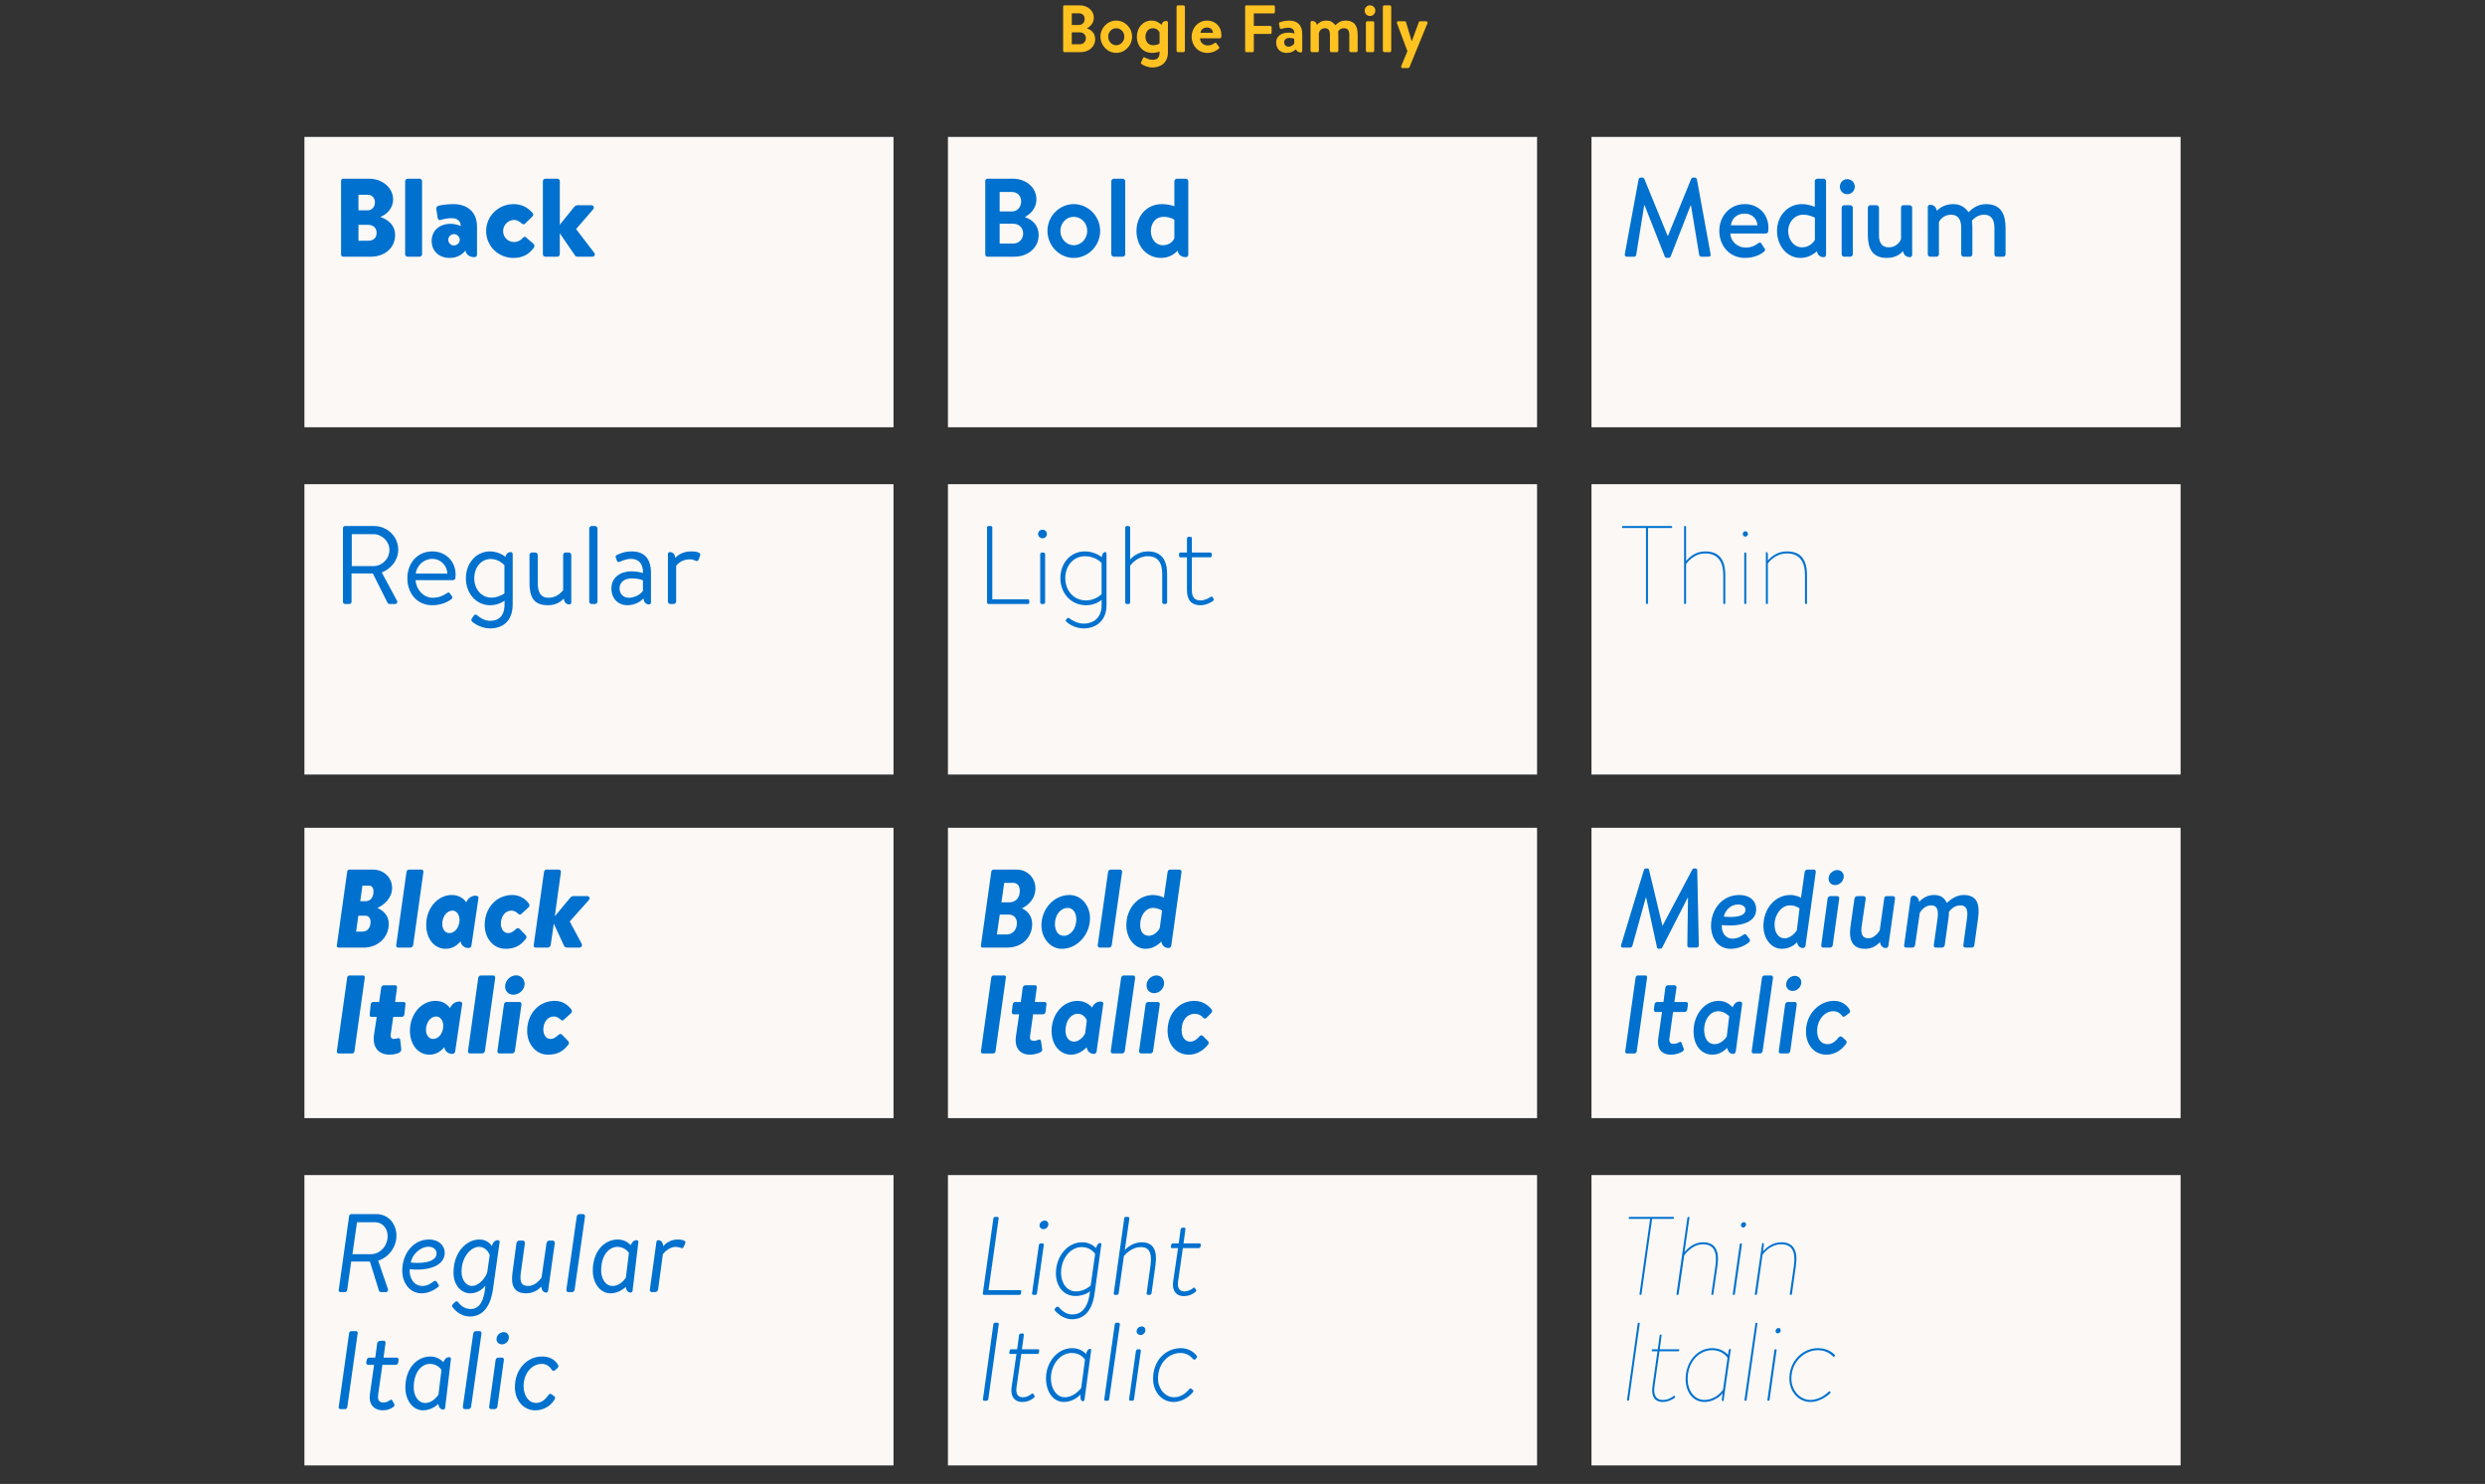
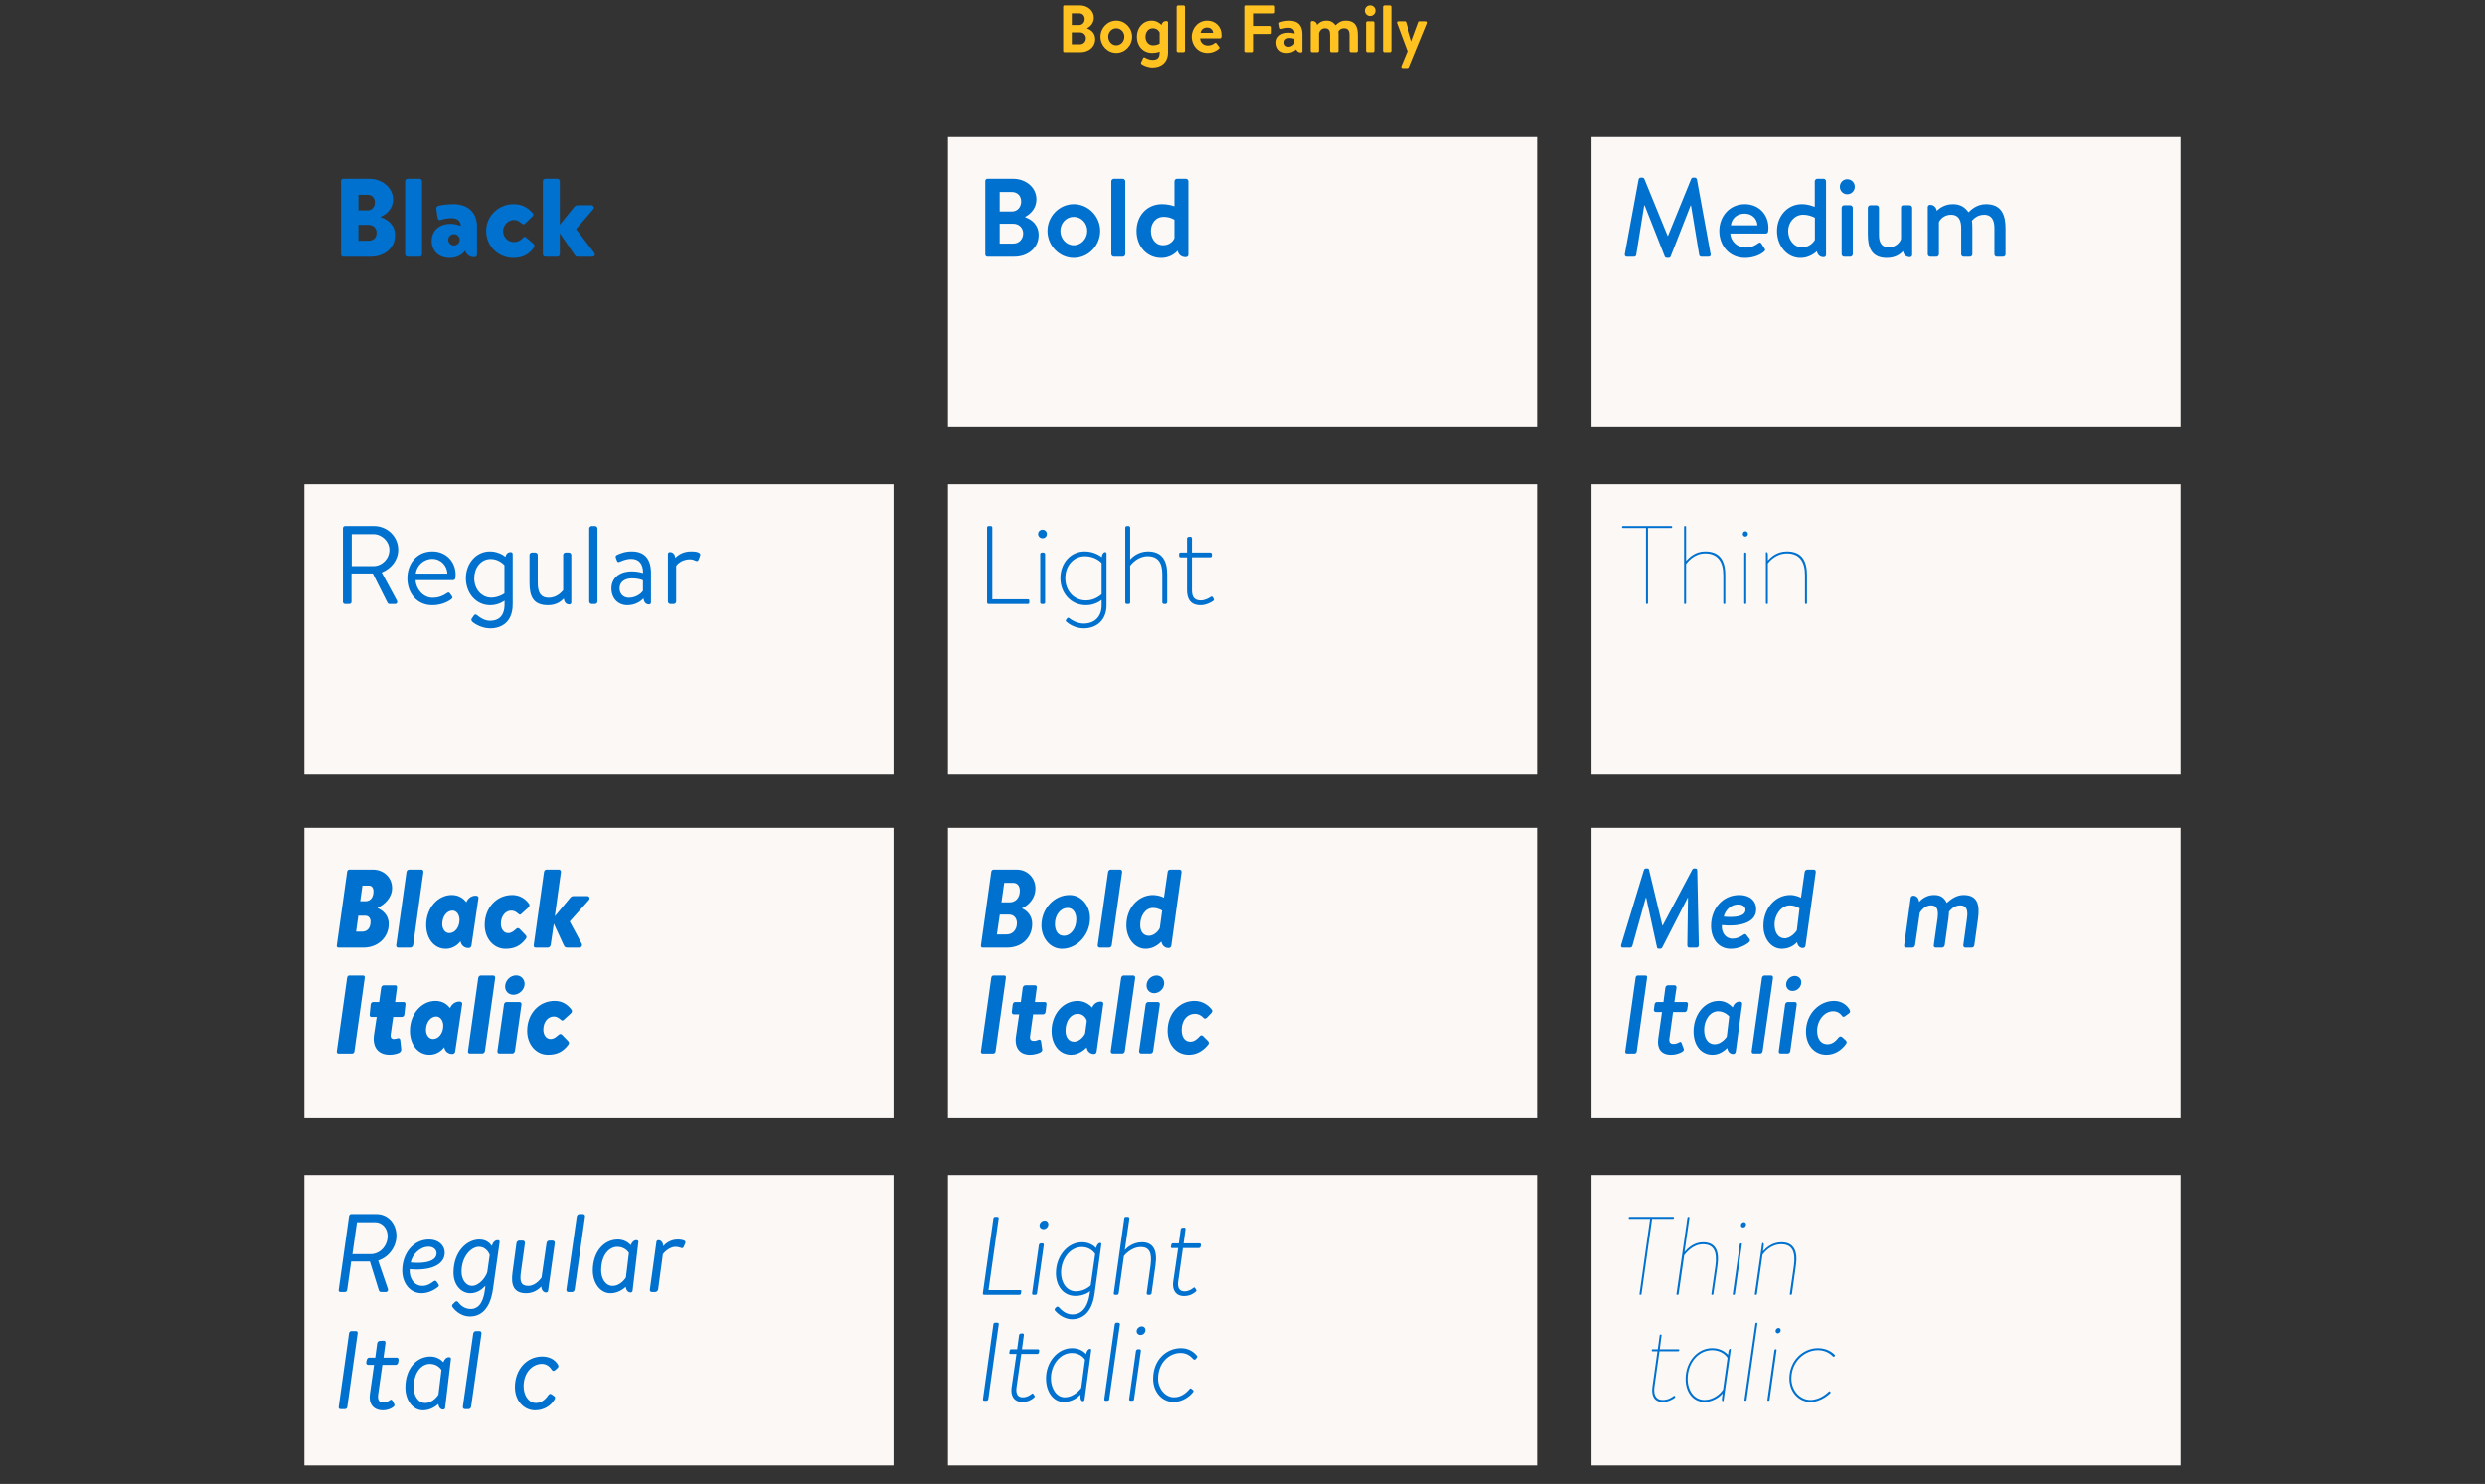
<svg xmlns="http://www.w3.org/2000/svg" id="Ebene_1" x="0px" y="0px" width="892px" height="532.667px" viewBox="0 -40.333 892 532.667" xml:space="preserve">
  <rect x="0" y="-40.333" width="892" height="532.667" fill="#333333" stroke="none" />
  <g>
    <g>
      <g>
-         <rect x="109.269" y="8.814" fill="#FBF8F6" width="211.463" height="104.221" />
-       </g>
+         </g>
      <g>
        <path fill="#0071CE" d="M136.545,37.576c2.439,0.8,5.279,2.64,5.279,6.52c0,4.719-3.959,7.719-8.718,7.719h-9.918     c-0.44,0-0.76-0.36-0.76-0.76V24.578c0-0.399,0.319-0.76,0.76-0.76h9.317c4.72,0,8.6,3.239,8.6,7.438     c0,3.2-2.28,5.359-4.56,6.279L136.545,37.576L136.545,37.576z M131.987,35.177c1.52,0,2.6-1.28,2.6-2.88     c0-1.599-1.08-2.72-2.6-2.72h-3.319v5.6H131.987z M132.067,46.095c2,0,3.12-1,3.12-2.88c0-1.6-1.08-2.839-3.04-2.839h-3.479v5.72     L132.067,46.095L132.067,46.095z" />
        <path fill="#0071CE" d="M145.429,24.699c0-0.44,0.399-0.88,0.88-0.88h4.318c0.48,0,0.88,0.439,0.88,0.88v26.235     c0,0.479-0.399,0.88-0.88,0.88h-4.318c-0.48,0-0.88-0.4-0.88-0.88V24.699z" />
        <path fill="#0071CE" d="M161.746,40.016c2.08,0,3.641,0.8,3.641,0.8c0-1.8-1.2-2.84-3.359-2.84c-1.28,0-2.64,0.279-3.839,0.64     c-0.72,0.24-1.04-0.28-1.12-0.96l-0.44-2.839c-0.12-0.8,0.32-1.16,0.721-1.28c0.439-0.16,2.879-0.6,5.358-0.6     c5.119,0,8.52,2.88,8.52,8.039v10.119c0,0.479-0.32,0.88-1,0.88c-1.799,0-2.839-1-3.199-2.36c-1.04,1.36-2.799,2.64-5.679,2.64     c-3.64,0-6.399-2.398-6.399-6.078C154.948,42.616,157.547,40.016,161.746,40.016z M162.947,47.774c1.12,0,2.08-0.919,2.08-2.04     c0-1.08-0.96-2.04-2.08-2.04s-2.04,0.96-2.04,2.04C160.906,46.855,161.826,47.774,162.947,47.774z" />
        <path fill="#0071CE" d="M184.307,32.937c2.919,0,5.158,1.16,6.919,3.24c0.359,0.439,0.2,0.959-0.24,1.319l-2.6,2.521     c-0.2,0.199-0.681,0.239-1.04-0.08c-0.761-0.681-1.681-1.32-2.84-1.32c-2.119,0-3.919,1.88-3.919,3.959     c0,2.239,1.721,3.959,3.84,3.959c1.72,0,2.52-0.72,3.318-1.52c0.32-0.4,0.8-0.48,1.04-0.16l2.601,2.24     c0.399,0.399,0.64,0.84,0.319,1.319c-1.72,2.561-4.119,3.839-7.438,3.839c-5.279,0-9.759-4.118-9.759-9.678     C174.507,37.136,179.028,32.937,184.307,32.937z" />
        <path fill="#0071CE" d="M194.867,24.699c0-0.44,0.4-0.88,0.88-0.88h4.319c0.479,0,0.88,0.439,0.88,0.88v15.637l5.199-6.438     c0.28-0.28,0.64-0.561,1.16-0.561h4.919c0.8,0,1.239,0.841,0.72,1.44l-6.159,7.119l6.52,8.519c0.479,0.601,0.12,1.4-0.681,1.4     h-5.519c-0.16,0-0.48-0.16-0.64-0.36l-5.52-8.039v7.52c0,0.479-0.4,0.88-0.88,0.88h-4.319c-0.479,0-0.88-0.4-0.88-0.88V24.699     L194.867,24.699z" />
      </g>
    </g>
    <g>
      <g>
        <rect x="109.269" y="133.48" fill="#FBF8F6" width="211.463" height="104.221" />
      </g>
      <g>
        <path fill="#0071CE" d="M123.108,149.245c0-0.399,0.32-0.76,0.76-0.76h10.358c4.799,0,8.718,3.759,8.718,8.519     c0,3.68-2.439,6.76-5.919,8.159l5.479,10.158c0.28,0.52,0,1.16-0.68,1.16h-1.919c-0.48,0-0.68-0.2-0.88-0.601l-5.199-10.357     h-7.639v10.198c0,0.399-0.36,0.76-0.76,0.76h-1.561c-0.439,0-0.76-0.36-0.76-0.76L123.108,149.245L123.108,149.245z      M134.026,162.883c3.08,0,5.759-2.56,5.759-5.839c0-3.04-2.68-5.639-5.759-5.639h-7.758v11.478H134.026z" />
        <path fill="#0071CE" d="M155.187,157.604c4.839,0,8.358,3.56,8.358,8.398c0,0.32-0.04,0.801-0.08,1.12     c-0.039,0.48-0.439,0.8-0.84,0.8h-13.438c0.08,3.08,2.68,6.319,6.039,6.319c2.439,0,3.959-0.84,5-1.52     c0.64-0.44,0.919-0.601,1.398,0.119l0.48,0.681c0.359,0.56,0.52,0.76-0.16,1.279c-1.12,0.881-3.56,2.12-6.759,2.12     c-5.6,0-8.958-4.398-8.958-9.678C146.228,162.043,149.587,157.604,155.187,157.604z M160.585,165.562     c-0.08-2.721-2.239-5.279-5.398-5.279c-3.119,0-5.6,2.399-5.959,5.279H160.585z" />
        <path fill="#0071CE" d="M184.026,176.601c0,6.318-3.879,8.638-8.079,8.638c-2.919,0-5.479-1.52-6.439-2.399     c-0.319-0.279-0.399-0.8-0.199-1.079l0.8-1.16c0.28-0.44,0.76-0.44,1.2-0.04c1,0.84,2.6,1.96,4.639,1.96     c2.919,0,5.159-1.601,5.159-5.919v-1.32c0,0-2.08,1.64-5.119,1.64c-5.079,0-8.759-4.278-8.759-9.678     c0-5.279,3.6-9.639,8.639-9.639c2.4,0,4.439,1.04,5.56,1.92c0.239-1,0.84-1.68,1.88-1.68c0.439,0,0.72,0.279,0.72,0.72V176.601z      M176.387,174.201c2.56,0,4.679-1.52,4.679-1.52v-10.118c0,0-1.88-2.24-4.879-2.24c-3.68,0-5.959,3.279-5.959,6.879     C170.228,171.201,172.867,174.201,176.387,174.201z" />
        <path fill="#0071CE" d="M190.068,158.883c0-0.439,0.36-0.88,0.88-0.88h1.2c0.479,0,0.88,0.44,0.88,0.88v9.999     c0,3.68,1.2,5.359,3.879,5.359c2.76,0,4.399-1.72,5.239-2.679v-12.679c0-0.439,0.359-0.88,0.84-0.88h1.24     c0.439,0,0.84,0.44,0.84,0.88v17.037c0,0.44-0.28,0.721-0.72,0.721c-1.2,0-1.841-0.88-1.96-2.12     c-1.08,1.12-2.76,2.398-5.72,2.398c-5.318,0-6.599-3.199-6.599-8.079V158.883z" />
        <path fill="#0071CE" d="M211.507,149.365c0-0.44,0.4-0.88,0.881-0.88h1.199c0.44,0,0.881,0.439,0.881,0.88V175.6     c0,0.479-0.44,0.88-0.881,0.88h-1.199c-0.48,0-0.881-0.4-0.881-0.88V149.365z" />
        <path fill="#0071CE" d="M226.866,164.762c1.959,0,3.959,0.6,3.959,0.6c0.04-3.399-1.6-5.079-4.239-5.079     c-2.04,0-3.438,0.8-4.278,1.08c-0.479,0.2-0.721-0.04-0.88-0.479l-0.4-1.079c-0.16-0.561,0.12-0.801,0.56-1     c0.92-0.4,2.601-1.2,5.159-1.2c4.719,0,6.919,2.8,6.919,7.759v10.558c0,0.44-0.279,0.721-0.72,0.721     c-1.2,0-1.839-0.92-1.959-2.16c-0.96,1-2.919,2.438-5.799,2.438c-3.24,0-5.719-2.319-5.719-6.039     C219.468,167.362,222.108,164.762,226.866,164.762z M225.706,174.241c2.28,0,4.279-1.28,5.08-2.479v-3.76     c-0.6-0.319-2.08-0.72-3.919-0.72c-2.56,0-4.479,1.24-4.479,3.599C222.388,172.761,223.666,174.241,225.706,174.241z" />
        <path fill="#0071CE" d="M239.747,158.563c0-0.44,0.28-0.721,0.721-0.721c1.159,0,1.8,0.881,1.919,2.08     c1-1.04,2.8-2.319,5.679-2.319c1.399,0,3.68,0.2,3.24,1.479l-0.521,1.439c-0.2,0.6-0.64,0.64-1.08,0.439     c-0.439-0.199-1.12-0.52-2-0.52c-3.56,0-4.999,2.358-4.999,2.358v12.799c0,0.479-0.439,0.88-0.88,0.88h-1.2     c-0.479,0-0.88-0.4-0.88-0.88L239.747,158.563L239.747,158.563z" />
      </g>
    </g>
    <g>
      <g>
        <rect x="340.269" y="8.814" fill="#FBF8F6" width="211.463" height="104.221" />
      </g>
      <g>
        <path fill="#0071CE" d="M368.026,37.656c2.32,0.8,4.799,2.68,4.799,6.439c0,4.479-3.839,7.719-8.718,7.719h-9.679     c-0.44,0-0.761-0.36-0.761-0.76V24.578c0-0.399,0.32-0.76,0.761-0.76h9.158c4.76,0,8.438,3.199,8.438,7.397     c0,3-1.919,5.199-4,6.239L368.026,37.656L368.026,37.656z M363.187,35.577c2.04,0,3.358-1.6,3.358-3.6s-1.319-3.399-3.358-3.399     h-4.359v6.999H363.187L363.187,35.577z M363.746,47.095c2,0,3.521-1.561,3.521-3.64c0-2-1.521-3.479-3.521-3.479h-4.919v7.119     L363.746,47.095L363.746,47.095z" />
        <path fill="#0071CE" d="M385.427,32.937c5.238,0,9.479,4.398,9.479,9.599c0,5.279-4.239,9.718-9.479,9.718     c-5.199,0-9.438-4.438-9.438-9.718C375.989,37.336,380.228,32.937,385.427,32.937z M385.427,47.695     c2.68,0,4.839-2.32,4.839-5.159c0-2.8-2.16-5.039-4.839-5.039c-2.68,0-4.8,2.239-4.8,5.039     C380.627,45.375,382.747,47.695,385.427,47.695z" />
        <path fill="#0071CE" d="M398.908,24.699c0-0.44,0.44-0.88,0.88-0.88h3.239c0.44,0,0.88,0.439,0.88,0.88v26.235     c0,0.479-0.439,0.88-0.88,0.88h-3.239c-0.439,0-0.88-0.4-0.88-0.88V24.699z" />
        <path fill="#0071CE" d="M417.107,32.937c1.84,0,3.6,0.439,4.438,0.76v-8.998c0-0.44,0.44-0.88,0.881-0.88h3.238     c0.48,0,0.88,0.439,0.88,0.88v26.437c0,0.439-0.319,0.84-0.96,0.84c-1.68,0-2.64-1-2.879-2.32c-1.08,1.16-3,2.6-5.919,2.6     c-5.039,0-8.838-4.079-8.838-9.678C407.948,37.176,411.587,32.937,417.107,32.937z M421.545,38.536c0,0-1.52-1.04-3.839-1.04     c-3.04,0-4.599,2.479-4.599,5.079s1.479,5.119,4.359,5.119c2.399,0,3.68-1.521,4.079-2.561L421.545,38.536L421.545,38.536z" />
      </g>
    </g>
    <g>
      <g>
        <rect x="340.269" y="133.48" fill="#FBF8F6" width="211.463" height="104.221" />
      </g>
      <g>
        <path fill="#0071CE" d="M354.309,149.005c0-0.279,0.239-0.52,0.52-0.52h0.88c0.24,0,0.48,0.24,0.48,0.52v25.796h12.758     c0.48,0,0.52,0.24,0.52,0.521v0.72c0,0.28-0.239,0.44-0.52,0.44h-14.118c-0.28,0-0.52-0.24-0.52-0.521V149.005z" />
        <path fill="#0071CE" d="M372.627,151.365c0-0.88,0.721-1.56,1.601-1.56s1.56,0.68,1.56,1.56c0,0.84-0.68,1.521-1.56,1.521     S372.627,152.205,372.627,151.365z M373.388,158.604c0-0.32,0.239-0.601,0.6-0.601h0.56c0.28,0,0.601,0.28,0.601,0.601v17.276     c0,0.4-0.2,0.601-0.601,0.601h-0.64c-0.36,0-0.52-0.28-0.52-0.601V158.604z" />
        <path fill="#0071CE" d="M388.986,185.239c-3.079,0-5.439-1.64-6.239-2.399c-0.28-0.279-0.24-0.439-0.08-0.68l0.4-0.52     c0.24-0.28,0.439-0.28,0.8,0c0.72,0.6,2.8,1.88,5.119,1.88c3.64,0,6.438-2.2,6.438-6.56V175c-0.52,0.44-2.52,1.92-5.599,1.92     c-5.359,0-9.198-4.278-9.198-9.718c0-5.398,3.64-9.599,8.759-9.599c3.199,0,5.398,1.52,6.118,2.08     c0.04-1.16,0.641-1.839,1.16-1.839c0.36,0,0.521,0.199,0.521,0.64v18.477C397.185,182.279,393.625,185.239,388.986,185.239z      M395.424,161.763c-0.239-0.32-2.398-2.439-5.959-2.439c-4.238,0-7.078,3.56-7.078,7.839c0,4.52,3,8.039,7.479,8.039     c3.12,0,5.319-2,5.559-2.24V161.763L395.424,161.763z" />
        <path fill="#0071CE" d="M403.907,149.085c0-0.319,0.24-0.6,0.64-0.6h0.521c0.28,0,0.6,0.28,0.6,0.6v11.398     c0.561-0.601,2.761-2.88,6.359-2.88c4.839,0,6.919,3,6.919,8.159v10.117c0,0.32-0.28,0.601-0.6,0.601h-0.561     c-0.32,0-0.6-0.28-0.6-0.601v-10.117c0-4.279-1.681-6.439-5.239-6.439s-5.759,2.76-6.279,3.399v13.157     c0,0.4-0.199,0.601-0.6,0.601h-0.64c-0.36,0-0.521-0.28-0.521-0.601V149.085z" />
        <path fill="#0071CE" d="M423.827,159.723c-0.479,0-0.6-0.24-0.6-0.601v-0.64c0-0.36,0.239-0.48,0.6-0.48h2.24v-5.039     c0-0.359,0.28-0.56,0.64-0.6l0.521-0.04c0.319-0.04,0.6,0.28,0.6,0.6v5.079h6.52c0.399,0,0.64,0.28,0.64,0.601v0.52     c0,0.36-0.24,0.601-0.64,0.601h-6.52v11.758c0,2.398,0.8,3.719,3.16,3.719c1.56,0,3-0.88,3.599-1.28     c0.4-0.239,0.601-0.04,0.721,0.16l0.319,0.561c0.16,0.319,0.08,0.52-0.16,0.72c-0.72,0.56-2.64,1.56-4.519,1.56     c-3.759,0-4.879-2.438-4.879-5.438v-11.758H423.827L423.827,159.723z" />
      </g>
    </g>
    <g>
      <g>
        <rect x="571.269" y="8.814" fill="#FBF8F6" width="211.463" height="104.221" />
      </g>
      <g>
        <path fill="#0071CE" d="M588.188,24.019c0.079-0.32,0.398-0.601,0.72-0.601h0.641c0.239,0,0.601,0.2,0.68,0.44l8.357,20.437h0.16     l8.318-20.437c0.079-0.24,0.399-0.44,0.681-0.44h0.64c0.32,0,0.642,0.28,0.721,0.601l4.919,26.875     c0.12,0.56-0.159,0.92-0.72,0.92h-2.6c-0.36,0-0.68-0.28-0.76-0.561l-2.96-17.877c-0.04,0-0.12,0-0.12,0l-7.199,18.397     c-0.08,0.24-0.319,0.439-0.68,0.439h-0.721c-0.318,0-0.6-0.199-0.68-0.439l-7.239-18.397c-0.039,0-0.118,0-0.159,0l-2.88,17.877     c-0.04,0.28-0.399,0.561-0.72,0.561h-2.6c-0.561,0-0.84-0.36-0.761-0.92L588.188,24.019z" />
        <path fill="#0071CE" d="M626.346,32.937c4.8,0,8.439,3.56,8.439,8.479c0,0.32-0.041,0.96-0.08,1.28     c-0.041,0.479-0.44,0.8-0.84,0.8h-12.757c0.039,2.479,2.278,5.039,5.519,5.039c2.12,0,3.399-0.76,4.52-1.56     c0.399-0.28,0.76-0.4,1.079,0.08l1.08,1.68c0.32,0.4,0.48,0.76-0.08,1.24c-1.319,1.16-3.76,2.279-6.839,2.279     c-5.599,0-9.237-4.398-9.237-9.678C617.149,37.376,620.788,32.937,626.346,32.937z M630.826,40.536     c-0.08-2.239-1.84-4.199-4.561-4.199c-2.919,0-4.679,1.88-4.959,4.199H630.826z" />
        <path fill="#0071CE" d="M646.786,32.937c2.36,0,4.24,0.84,4.64,0.96v-9.198c0-0.44,0.44-0.88,0.88-0.88h2.279     c0.48,0,0.881,0.439,0.881,0.88v26.476c0,0.439-0.319,0.801-0.84,0.801c-1.439,0-2.2-0.88-2.439-2.12     c-0.479,0.439-2.641,2.398-5.88,2.398c-4.879,0-8.438-4.398-8.438-9.678C637.868,37.176,641.666,32.937,646.786,32.937z      M646.866,48.455c2.84,0,4.4-2.2,4.6-2.72v-7.918c0,0-1.84-1.08-4.238-1.08c-3.04,0-5.358,2.68-5.358,5.839     C641.868,45.695,643.907,48.455,646.866,48.455z" />
        <path fill="#0071CE" d="M660.427,26.698c0-1.52,1.159-2.72,2.641-2.72c1.52,0,2.719,1.2,2.719,2.72     c0,1.479-1.199,2.68-2.719,2.68C661.586,29.378,660.427,28.178,660.427,26.698z M661.068,34.217c0-0.439,0.399-0.88,0.88-0.88     h2.239c0.439,0,0.881,0.44,0.881,0.88v16.718c0,0.479-0.44,0.88-0.881,0.88h-2.239c-0.479,0-0.88-0.4-0.88-0.88V34.217z" />
        <path fill="#0071CE" d="M670.467,34.217c0-0.439,0.439-0.88,0.879-0.88h2.24c0.479,0,0.88,0.44,0.88,0.88v9.839     c0,3.04,1.239,4.398,3.6,4.398c2.68,0,4.159-2.2,4.319-3.04V34.216c0-0.76,0.359-0.88,1.039-0.88h2.04     c0.479,0,0.92,0.44,0.92,0.88v16.958c0,0.439-0.319,0.801-0.84,0.801c-1.439,0-2.239-0.92-2.439-2.16     c-0.479,0.479-2.159,2.438-5.759,2.438c-5.52,0-6.879-3.639-6.879-8.479V34.217L670.467,34.217z" />
        <path fill="#0071CE" d="M691.988,33.977c0-0.44,0.319-0.8,0.84-0.8c1.398,0,2.199,0.92,2.398,2.159     c0.641-0.64,2.561-2.399,5.76-2.399c2.68,0,4.278,1.04,5.639,2.919c0.521-0.521,2.721-2.919,6.239-2.919     c5.64,0,7.039,3.919,7.039,8.719v9.278c0,0.479-0.36,0.88-0.88,0.88h-2.24c-0.56,0-0.879-0.4-0.879-0.88v-9.438     c0-2.959-1.12-4.759-3.641-4.759c-2.8,0-4.119,1.88-4.438,2.16c0.08,0.399,0.16,1.52,0.16,2.479v9.56     c0,0.479-0.399,0.88-0.841,0.88h-2.279c-0.521,0-0.879-0.4-0.879-0.88v-9.438c0-3-1.08-4.759-3.641-4.759     c-2.76,0-4.159,2.04-4.359,2.68v11.519c0,0.479-0.439,0.88-0.88,0.88h-2.239c-0.479,0-0.879-0.4-0.879-0.88V33.977     L691.988,33.977z" />
      </g>
    </g>
    <g>
      <g>
        <rect x="571.269" y="133.48" fill="#FBF8F6" width="211.463" height="104.221" />
      </g>
      <g>
        <path fill="#0071CE" d="M590.827,149.205h-8.318c-0.16,0-0.279-0.12-0.279-0.28v-0.159c0-0.16,0.119-0.28,0.279-0.28h17.438     c0.16,0,0.28,0.12,0.28,0.28v0.159c0,0.16-0.12,0.28-0.28,0.28h-8.398v26.996c0,0.16-0.12,0.28-0.279,0.28h-0.16     c-0.16,0-0.279-0.12-0.279-0.28v-26.996H590.827z" />
        <path fill="#0071CE" d="M604.507,148.805c0-0.2,0.08-0.32,0.28-0.32h0.16c0.199,0,0.278,0.12,0.278,0.32v12.197     c1.16-1.239,3.279-3.398,6.84-3.398c4.999,0,7.238,2.919,7.238,8.559v9.999c0,0.2-0.08,0.32-0.279,0.32h-0.16     c-0.2,0-0.28-0.12-0.28-0.32v-9.999c0-5.039-2.079-7.838-6.519-7.838c-4.079,0-6.438,3.279-6.84,3.799v14.038     c0,0.2-0.079,0.32-0.278,0.32h-0.16c-0.2,0-0.28-0.12-0.28-0.32V148.805z" />
        <path fill="#0071CE" d="M625.586,151.365c0-0.52,0.36-1,0.92-1c0.521,0,0.92,0.48,0.92,1c0,0.48-0.398,0.92-0.92,0.92     C625.948,152.285,625.586,151.845,625.586,151.365z M626.108,158.324c0-0.2,0.08-0.32,0.279-0.32h0.16     c0.199,0,0.279,0.12,0.279,0.32v17.837c0,0.2-0.08,0.32-0.279,0.32h-0.16c-0.199,0-0.279-0.12-0.279-0.32V158.324z" />
        <path fill="#0071CE" d="M633.866,158.164c0-0.2,0.041-0.319,0.2-0.319c0.319,0,0.521,0.279,0.521,1.039v1.961     c1.159-1.24,3.279-3.24,6.838-3.24c5,0,7.199,2.919,7.199,8.559v9.999c0,0.2-0.04,0.32-0.24,0.32h-0.16     c-0.198,0-0.318-0.12-0.318-0.32v-9.999c0-5.039-2.04-7.838-6.479-7.838c-4.077,0-6.438,3.039-6.838,3.559v14.278     c0,0.2-0.08,0.32-0.28,0.32h-0.159c-0.2,0-0.28-0.12-0.28-0.32v-17.998H633.866z" />
      </g>
    </g>
    <g>
      <g>
        <rect x="109.269" y="256.814" fill="#FBF8F6" width="211.463" height="104.221" />
      </g>
      <g>
        <path fill="#0071CE" d="M135.545,285.616c1.681,0.8,3.999,2.36,3.999,5.721c0,4.839-3.919,8.479-8.998,8.479h-9.077     c-0.4,0-0.641-0.36-0.561-0.76l3.719-26.478c0.04-0.398,0.36-0.76,0.761-0.76h8.479c3.919,0,6.879,2.88,6.879,6.601     c0,3.639-2.92,6.077-5.199,7.117L135.545,285.616L135.545,285.616z M129.866,294.095c2.16,0.04,3.16-1.479,3.16-3.6     c0-1.199-0.68-2.119-1.92-2.119h-2.479l-0.8,5.719H129.866z M131.187,283.177c1.72,0,2.879-1.28,2.879-3.561     c0-1.239-0.601-2.039-1.561-2.039h-2.398l-0.8,5.6H131.187z" />
        <path fill="#0071CE" d="M142.229,298.934l3.68-26.234c0.04-0.479,0.521-0.881,0.919-0.881h4.439c0.439,0,0.8,0.4,0.72,0.881     l-3.679,26.234c-0.08,0.479-0.561,0.881-0.96,0.881h-4.479C142.429,299.814,142.149,299.414,142.229,298.934z" />
        <path fill="#0071CE" d="M171.745,282.057l-2.52,17.037c-0.08,0.479-0.4,0.881-1.04,0.881c-1.561,0-2.641-1-2.879-2.44     c-0.841,1.16-2.721,2.721-5.279,2.721c-4.279,0-7.039-3.8-7.039-8.56c0-6.079,4.159-10.758,9.198-10.758     c2.72,0,4.318,1.439,5.199,2.6c0.6-1.399,1.8-2.358,3.358-2.358C171.504,281.178,171.825,281.577,171.745,282.057z      M164.947,289.855c0-1.879-1.08-3.319-2.52-3.319c-2.04,0-3.681,2.12-3.681,4.839c0,1.841,1.08,3.24,2.521,3.24     C163.307,294.615,164.947,292.535,164.947,289.855z" />
        <path fill="#0071CE" d="M183.866,280.938c2.639,0,4.679,1.279,6.079,3.239c0.24,0.439,0.08,0.999-0.36,1.318l-2.6,2.359     c-0.16,0.201-0.56,0.201-0.88-0.119c-0.72-0.641-1.521-1.2-2.521-1.2c-2.278,0-3.799,2.12-3.799,4.721     c0,1.879,1.04,3.358,2.561,3.358c1.359,0,2.119-0.84,2.959-1.52c0.279-0.24,0.76-0.48,1.199,0l2.16,2.238     c0.36,0.36,0.44,0.841,0.12,1.28c-1.959,2.64-4.239,3.64-7.319,3.64c-4.318,0-7.479-3.72-7.479-8.56     C173.989,285.576,178.188,280.938,183.866,280.938z" />
        <path fill="#0071CE" d="M195.267,272.699c0.04-0.479,0.479-0.881,0.879-0.881h4.479c0.44,0,0.761,0.4,0.721,0.881l-2.2,15.877     l5.559-6.68c0.24-0.279,0.561-0.56,1.08-0.56h5.039c0.72,0,1.08,0.8,0.521,1.439l-6.84,7.678l4.279,7.959     c0.36,0.681-0.12,1.4-0.8,1.4h-4.239c-0.76,0-1.04-0.121-1.399-0.881l-3.561-7.719l-1.12,7.719     c-0.12,0.479-0.56,0.881-0.96,0.881h-4.479c-0.44,0-0.761-0.4-0.641-0.881L195.267,272.699z" />
        <path fill="#0071CE" d="M124.627,310.578c0.04-0.398,0.4-0.76,0.761-0.76h4.999c0.359,0,0.6,0.36,0.56,0.76l-3.72,26.478     c-0.04,0.398-0.4,0.76-0.761,0.76h-4.997c-0.36,0-0.601-0.36-0.561-0.76L124.627,310.578z" />
        <path fill="#0071CE" d="M134.269,331.055l0.96-6.358h-1.96c-0.4,0-0.601-0.398-0.561-0.88l0.36-3.6     c0.04-0.521,0.479-0.88,0.88-0.88h2.16l0.72-5.119c0.04-0.479,0.521-0.88,0.92-0.88h4.159c0.44,0,0.64,0.399,0.6,0.88     l-0.68,5.119h3.08c0.48,0,0.68,0.359,0.64,0.88l-0.399,3.6c-0.04,0.48-0.44,0.88-0.92,0.88h-3.08l-0.88,6.159     c-0.2,1.319,0.319,1.76,1.2,1.76c0.439,0,1-0.2,1.359-0.279c0.36-0.08,0.8,0.079,0.84,0.6l0.36,3.28     c0.08,0.68-0.32,1.079-0.72,1.318c-0.32,0.2-1.801,0.721-3.399,0.721C135.507,338.255,133.628,335.216,134.269,331.055z" />
        <path fill="#0071CE" d="M165.905,320.057l-2.52,17.037c-0.08,0.479-0.4,0.881-1.04,0.881c-1.561,0-2.641-1-2.88-2.44     c-0.84,1.16-2.72,2.721-5.278,2.721c-4.279,0-7.039-3.8-7.039-8.56c0-6.079,4.159-10.758,9.198-10.758     c2.72,0,4.318,1.439,5.198,2.6c0.601-1.399,1.801-2.358,3.359-2.358C165.664,319.178,165.985,319.577,165.905,320.057z      M159.106,327.855c0-1.879-1.08-3.319-2.521-3.319c-2.04,0-3.68,2.12-3.68,4.839c0,1.841,1.08,3.24,2.521,3.24     C157.466,332.615,159.106,330.535,159.106,327.855z" />
        <path fill="#0071CE" d="M167.988,336.934l3.68-26.234c0.04-0.479,0.521-0.881,0.919-0.881h4.439c0.439,0,0.8,0.4,0.72,0.881     l-3.679,26.234c-0.08,0.479-0.561,0.881-0.96,0.881h-4.479C168.188,337.814,167.907,337.414,167.988,336.934z" />
        <path fill="#0071CE" d="M180.907,320.218c0.08-0.521,0.48-0.88,0.92-0.88h4.639c0.44,0,0.801,0.359,0.721,0.88l-2.36,16.717     c-0.08,0.479-0.56,0.881-0.919,0.881h-4.679c-0.44,0-0.76-0.399-0.681-0.881L180.907,320.218z M181.308,313.818     c0-2.16,1.839-4.039,3.959-4.039c1.76,0,3.04,1.359,3.04,3.078c0,2.08-1.959,3.88-3.999,3.88     C182.546,316.737,181.308,315.457,181.308,313.818z" />
        <path fill="#0071CE" d="M199.106,318.938c2.639,0,4.679,1.279,6.079,3.239c0.239,0.439,0.08,0.999-0.36,1.318l-2.6,2.359     c-0.16,0.201-0.561,0.201-0.88-0.119c-0.721-0.641-1.521-1.2-2.521-1.2c-2.279,0-3.799,2.12-3.799,4.721     c0,1.879,1.04,3.358,2.56,3.358c1.36,0,2.12-0.84,2.959-1.52c0.28-0.24,0.761-0.48,1.2,0l2.16,2.238     c0.36,0.36,0.44,0.841,0.12,1.28c-1.959,2.64-4.239,3.64-7.319,3.64c-4.318,0-7.479-3.72-7.479-8.56     C189.228,323.576,193.427,318.938,199.106,318.938z" />
      </g>
    </g>
    <g>
      <g>
        <rect x="109.269" y="381.48" fill="#FBF8F6" width="211.463" height="104.221" />
      </g>
      <g>
        <path fill="#0071CE" d="M125.308,396.245c0.04-0.398,0.399-0.76,0.76-0.76h8.999c4.398,0,7.239,3.52,7.239,7.798     c0,3.88-2.641,7.681-6.56,8.919l3.479,10.118c0.2,0.521-0.08,1.16-0.681,1.16h-1.6c-0.6,0-0.84-0.2-1-0.76l-3.16-10.198h-6.719     l-1.44,10.198c-0.04,0.399-0.399,0.76-0.76,0.76h-1.72c-0.4,0-0.641-0.359-0.561-0.76L125.308,396.245z M133.027,409.884     c3.399,0,6.119-2.92,6.119-6.56c0-2.641-1.839-4.92-4.479-4.92h-6.519l-1.641,11.479H133.027z" />
        <path fill="#0071CE" d="M154.027,404.604c3.28,0,5.599,2,5.599,4.799c0,3.562-3.559,6-9.998,6c-0.8,0-1.64-0.041-2.56-0.121     c-0.24,3.04,1.438,6,4.559,6c1.801,0,3-0.881,4.04-1.641c0.44-0.319,0.8-0.279,1.16,0.24l0.521,0.801     c0.239,0.359,0.359,0.639-0.28,1.119c-1.16,0.92-3.359,2.119-5.719,2.119c-4.279,0-6.959-3.72-6.959-8.158     C144.389,409.763,148.268,404.604,154.027,404.604z M149.948,413.003c4.359,0,6.759-1.279,6.759-3.439     c0-1.239-1.04-2.359-2.879-2.359c-3.04,0-5.839,2.801-6.398,5.681C148.308,412.964,149.188,413.003,149.948,413.003z" />
        <path fill="#0071CE" d="M179.345,405.483l-2.399,16.997c-1.04,7.238-4.439,9.758-8.239,9.758c-3.719,0-5.839-2.799-6.238-3.317     c-0.24-0.32-0.28-0.722,0.039-1.04l0.841-0.841c0.319-0.319,0.72-0.359,1.04,0c0.68,0.801,1.959,2.521,4.639,2.521     c2.199,0,4.399-1.64,5.039-6.879l0.16-1.28h-0.2c-1,1.2-2.879,2.521-5.199,2.521c-3.16,0-6.039-2.8-6.039-7.398     c0-7.519,4.759-11.918,9.279-11.918c2.438,0,3.759,1.279,4.479,2.32c0.36-1.2,1.04-2.08,2.12-2.08     C179.145,404.844,179.385,405.123,179.345,405.483z M175.785,410.162c0,0-0.96-2.919-3.879-2.919     c-2.72,0-6.239,3.399-6.239,8.958c0,3.12,1.84,5.08,3.721,5.08c2.719,0,5.078-3.278,5.519-4.959L175.785,410.162z" />
        <path fill="#0071CE" d="M198.424,405.005c0.44,0,0.761,0.438,0.721,0.879L196.745,423c-0.04,0.4-0.319,0.642-0.72,0.642     c-1.04,0-1.68-1-1.72-2.119c-1,1.039-2.8,2.398-5.399,2.398c-4.399,0-5.639-2.761-4.919-7.64l1.4-10.397     c0.08-0.439,0.52-0.879,0.92-0.879h1.399c0.44,0,0.76,0.438,0.721,0.879l-1.44,10.438c-0.521,3.521,0.12,4.959,2.64,4.959     c2.88,0,4.72-3,4.76-3l1.8-12.397c0.04-0.439,0.479-0.879,0.92-0.879H198.424z" />
        <path fill="#0071CE" d="M203.307,422.601l3.719-26.235c0.08-0.479,0.52-0.88,0.92-0.88h1.36c0.399,0,0.76,0.399,0.68,0.88     l-3.719,26.235c-0.08,0.479-0.48,0.88-0.88,0.88h-1.4C203.546,423.48,203.227,423.08,203.307,422.601z" />
        <path fill="#0071CE" d="M229.144,405.483L227.064,423c-0.04,0.4-0.32,0.642-0.72,0.642c-0.881,0-1.561-0.721-1.721-2     c-1.16,1.04-3.08,2.279-5.519,2.279c-3.679,0-6.319-3.68-6.319-8.158c0-6.759,4-11.158,8.999-11.158     c2.24,0,3.799,1.12,4.639,2.039c0.36-0.999,1.04-1.799,2.04-1.799C228.944,404.844,229.184,405.123,229.144,405.483z      M224.664,418.281l1.08-8.838c0,0-1.24-2.2-4.16-2.2c-2.719,0-5.799,2.641-5.799,8.52c0,2.64,1.4,5.52,4.119,5.52     C222.865,421.281,224.664,418.281,224.664,418.281z" />
        <path fill="#0071CE" d="M245.944,406.044l-0.56,1.239c-0.24,0.562-0.601,0.48-1.04,0.32c-0.521-0.2-1.2-0.36-1.881-0.36     c-2.04,0-3.919,1.841-4.519,2.601l-1.72,12.758c-0.12,0.479-0.561,0.88-1.04,0.88h-1.24c-0.439,0-0.76-0.4-0.68-0.88     l2.359-17.117c0.04-0.398,0.32-0.64,0.721-0.64c1.04,0,1.68,1,1.72,2.16c0.8-0.921,2.56-2.4,5.199-2.4     c0.919,0,1.759,0.12,2.398,0.439C246.024,405.203,246.144,405.604,245.944,406.044z" />
        <path fill="#0071CE" d="M125.308,438.245c0.04-0.398,0.399-0.76,0.76-0.76h1.76c0.36,0,0.641,0.36,0.561,0.76l-3.721,26.477     c-0.04,0.399-0.399,0.76-0.76,0.76h-1.76c-0.36,0-0.641-0.359-0.561-0.76L125.308,438.245z" />
        <path fill="#0071CE" d="M132.788,460.082l1.48-10.478h-2.08c-0.48,0-0.8-0.4-0.72-0.881l0.159-0.84     c0.16-0.521,0.44-0.879,0.881-0.879h2.199l0.681-5.119c0.08-0.48,0.479-0.841,0.92-0.881l1.439-0.079     c0.4-0.04,0.721,0.398,0.641,0.88l-0.721,5.199h4.72c0.479,0,0.72,0.358,0.68,0.879l-0.12,0.84     c-0.04,0.479-0.479,0.881-0.92,0.881h-4.759l-1.521,10.598c-0.319,2.521,0.721,2.92,1.919,2.92c1.04,0,1.801-0.52,2.24-0.801     c0.6-0.479,0.88-0.039,1.08,0.361l0.52,0.959c0.28,0.561,0,0.84-0.479,1.2c-0.68,0.479-1.959,1.079-3.521,1.079     C133.868,465.921,132.269,463.361,132.788,460.082z" />
        <path fill="#0071CE" d="M161.865,447.483L159.786,465c-0.04,0.4-0.32,0.642-0.72,0.642c-0.88,0-1.561-0.721-1.72-2     c-1.16,1.04-3.08,2.279-5.52,2.279c-3.679,0-6.318-3.68-6.318-8.158c0-6.759,4-11.158,8.998-11.158c2.24,0,3.8,1.12,4.64,2.039     c0.359-0.999,1.04-1.799,2.04-1.799C161.665,446.844,161.906,447.123,161.865,447.483z M157.387,460.281l1.079-8.838     c0,0-1.239-2.2-4.159-2.2c-2.72,0-5.8,2.641-5.8,8.52c0,2.64,1.4,5.52,4.119,5.52     C155.586,463.281,157.387,460.281,157.387,460.281z" />
        <path fill="#0071CE" d="M166.148,464.601l3.719-26.235c0.08-0.479,0.521-0.88,0.92-0.88h1.36c0.399,0,0.76,0.399,0.68,0.88     l-3.719,26.235c-0.08,0.479-0.48,0.88-0.88,0.88h-1.4C166.388,465.48,166.068,465.08,166.148,464.601z" />
-         <path fill="#0071CE" d="M175.587,464.601l2.32-16.718c0.04-0.439,0.4-0.879,0.919-0.879h1.44c0.399,0,0.68,0.438,0.6,0.879     l-2.32,16.718c-0.04,0.479-0.52,0.88-0.96,0.88h-1.319C175.827,465.48,175.507,465.08,175.587,464.601z M178.227,440.365     c0-1.399,1.279-2.52,2.56-2.52c1.08,0,1.879,0.799,1.879,1.879c0,1.32-1.12,2.52-2.479,2.52     C179.027,442.244,178.227,441.404,178.227,440.365z" />
        <path fill="#0071CE" d="M194.545,446.604c2.521,0,4.6,0.96,5.8,3.039c0.199,0.44,0.079,0.881-0.32,1.2l-0.84,0.72     c-0.44,0.4-0.919,0.16-1.16-0.24c-0.72-1.159-1.919-2.079-3.521-2.079c-3.318,0-6.559,3.079-6.559,7.999     c0,3.159,1.64,6.039,4.519,6.039c2.28,0,3.8-1.96,4.359-2.8c0.32-0.521,0.76-0.601,1.2-0.28l0.96,0.681     c0.399,0.279,0.32,0.721,0.04,1.199c-1.16,2.04-3.68,3.84-6.919,3.84c-4.159,0-7.279-3.56-7.279-8.278     C184.827,451.163,189.187,446.604,194.545,446.604z" />
      </g>
    </g>
    <g>
      <g>
        <rect x="340.269" y="256.814" fill="#FBF8F6" width="211.463" height="104.221" />
      </g>
      <g>
        <path fill="#0071CE" d="M355.827,272.578c0.04-0.398,0.4-0.76,0.8-0.76h8.319c3.879,0,6.719,3,6.719,6.76     c0,3.919-2.879,6.278-4.879,7.158c1.641,0.642,3.72,2.439,3.72,5.56c0,4.84-3.6,8.52-8.999,8.52h-8.839     c-0.399,0-0.64-0.36-0.56-0.76L355.827,272.578z M361.347,295.095c2.08,0,3.679-1.601,3.679-4.079c0-1.92-1.28-3.039-2.759-3.039     h-3.399l-1.04,7.118H361.347z M362.347,283.576c2.119,0,3.719-1.52,3.719-4.157c0-1.802-0.96-2.841-2.36-2.841h-3.239l-1,6.998     H362.347z" />
        <path fill="#0071CE" d="M383.907,280.938c4.239,0,7.358,3.799,7.358,8.318c0,5.999-4.68,10.998-10.078,10.998     c-4.319,0-7.359-4-7.359-8.398C373.828,285.896,378.349,280.938,383.907,280.938z M386.347,289.695     c0-2.199-1.04-4.119-3.08-4.119c-2.641,0-4.6,2.561-4.6,5.761c0,2.278,1,4.237,3.2,4.237     C384.348,295.574,386.347,292.975,386.347,289.695z" />
        <path fill="#0071CE" d="M397.747,272.699c0.04-0.479,0.521-0.881,0.88-0.881h3.439c0.439,0,0.76,0.4,0.72,0.881l-3.719,26.234     c-0.04,0.479-0.521,0.881-0.92,0.881h-3.439c-0.439,0-0.72-0.4-0.68-0.881L397.747,272.699z" />
        <path fill="#0071CE" d="M423.386,271.818c0.399,0,0.76,0.4,0.72,0.881l-3.679,26.437c-0.08,0.438-0.36,0.84-1,0.84     c-1.36,0-2.36-0.961-2.561-2.32c-0.72,0.72-2.68,2.601-5.639,2.601c-3.919,0-6.919-3.761-6.919-8.479     c0-5.999,4.12-10.838,9.599-10.838c1.32,0,3.239,0.52,3.879,0.959l1.32-9.158c0.08-0.8,0.56-0.92,1.24-0.92L423.386,271.818     L423.386,271.818z M417.146,286.536c0,0-1.4-0.96-3.279-0.96c-2.8,0-4.599,2.959-4.599,6.079c0,2.601,1.279,3.919,3.159,3.919     c1.92,0,3.56-1.92,3.879-2.839L417.146,286.536z" />
        <path fill="#0071CE" d="M355.827,310.578c0.04-0.398,0.4-0.76,0.76-0.76h3.919c0.36,0,0.641,0.36,0.561,0.76l-3.72,26.478     c-0.04,0.398-0.4,0.76-0.761,0.76h-3.919c-0.359,0-0.64-0.36-0.56-0.76L355.827,310.578z" />
        <path fill="#0071CE" d="M364.707,331.495l1.12-7.719h-1.959c-0.439,0-0.72-0.439-0.68-0.88l0.32-2.68     c0.079-0.521,0.479-0.88,0.88-0.88h2.04l0.68-5.119c0.08-0.479,0.52-0.88,0.92-0.88h3.52c0.44,0,0.681,0.399,0.601,0.88     l-0.68,5.119h3.52c0.48,0,0.72,0.359,0.64,0.88l-0.319,2.68c-0.04,0.439-0.44,0.88-0.92,0.88h-3.56l-1.08,7.719     c-0.279,1.601,0.681,1.801,1.44,1.801c0.68,0,1.24-0.28,1.56-0.4c0.48-0.199,0.84,0.04,0.92,0.479l0.44,2.96     c0.08,0.438-0.2,0.801-0.68,1.079c-0.28,0.16-1.879,0.841-3.72,0.841C366.028,338.255,364.028,335.694,364.707,331.495z" />
        <path fill="#0071CE" d="M396.026,320.018l-2.4,17.117c-0.08,0.438-0.359,0.84-1,0.84c-1.359,0-2.399-1-2.56-2.36     c-0.68,0.682-2.8,2.641-5.56,2.641c-4.278,0-7.038-3.761-7.038-8.479c0-5.959,4-10.838,9.397-10.838     c2.521,0,4.439,1.521,5.159,2.399c0.479-1.239,1.6-2.159,3.08-2.159C395.785,319.178,396.106,319.577,396.026,320.018z      M389.506,330.575l0.601-4.438c-0.16-0.96-1.28-2.561-3.24-2.561c-2.438,0-4.398,2.48-4.398,6.079     c0,2.04,0.959,3.919,3.118,3.919C387.506,333.574,389.187,331.495,389.506,330.575z" />
        <path fill="#0071CE" d="M402.428,310.699c0.04-0.479,0.52-0.881,0.88-0.881h3.438c0.44,0,0.76,0.4,0.72,0.881l-3.719,26.234     c-0.04,0.479-0.52,0.881-0.92,0.881h-3.438c-0.44,0-0.721-0.4-0.681-0.881L402.428,310.699z" />
        <path fill="#0071CE" d="M411.227,320.218c0.08-0.521,0.52-0.88,0.92-0.88h3.438c0.4,0,0.801,0.359,0.721,0.88l-2.399,16.717     c-0.04,0.479-0.52,0.881-0.92,0.881h-3.399c-0.399,0-0.76-0.399-0.72-0.881L411.227,320.218z M411.546,313.419     c0-2,1.681-3.601,3.601-3.601c1.6,0,2.719,1.24,2.719,2.8c0,1.92-1.719,3.561-3.599,3.561     C412.666,316.178,411.546,314.938,411.546,313.419z" />
        <path fill="#0071CE" d="M428.706,318.938c2.799,0,5.039,1.479,6.279,3.199c0.32,0.438,0.04,0.92-0.36,1.319l-1.52,1.56     c-0.48,0.479-0.919,0.28-1.2-0.039c-0.44-0.521-1.52-1.4-3.08-1.4c-2.52,0-4.679,2.119-4.679,5.761     c0,2.879,1.359,4.237,3.12,4.237c1.64,0,2.799-1.358,3.358-1.959c0.28-0.319,0.761-0.479,1.16-0.08l1.72,1.721     c0.36,0.359,0.521,0.84,0.2,1.279c-1.64,2.119-4.04,3.72-6.959,3.72c-4.559,0-7.639-3.64-7.639-8.6     C419.108,323.378,423.387,318.938,428.706,318.938z" />
      </g>
    </g>
    <g>
      <g>
        <rect x="340.269" y="381.48" fill="#FBF8F6" width="211.463" height="104.221" />
      </g>
      <g>
        <path fill="#0071CE" d="M356.587,397.006c0.04-0.28,0.32-0.521,0.561-0.521h0.92c0.24,0,0.439,0.239,0.4,0.521l-3.641,25.796     h11.318c0.479,0,0.479,0.239,0.439,0.52l-0.12,0.722c-0.04,0.278-0.279,0.438-0.56,0.438h-12.678c-0.28,0-0.48-0.24-0.44-0.52     L356.587,397.006z" />
        <path fill="#0071CE" d="M370.907,424.48c-0.36,0-0.479-0.279-0.438-0.6l2.438-17.277c0.04-0.32,0.36-0.6,0.72-0.6h0.561     c0.319,0,0.52,0.278,0.479,0.6l-2.439,17.277c-0.04,0.398-0.2,0.6-0.601,0.6H370.907z M373.147,399.564     c0-0.959,0.88-1.76,1.84-1.76c0.8,0,1.32,0.561,1.32,1.319c0,0.96-0.801,1.761-1.761,1.761     C373.747,400.885,373.147,400.324,373.147,399.564z" />
        <path fill="#0071CE" d="M395.305,406.483l-2.4,17.517c-0.96,7.039-4.479,9.238-8.119,9.238c-3.159,0-5.479-2.397-6.039-3.039     c-0.279-0.278-0.24-0.64,0.04-0.92l0.36-0.358c0.24-0.24,0.6-0.36,1.04,0.118c0.64,0.722,2.28,2.48,4.719,2.48     c2.359,0,5.319-1.24,6.239-7.398l0.12-0.961c-0.44,0.48-2.439,1.722-5.239,1.722c-4.359,0-6.999-3.601-6.999-8.159     c0-6.159,4.239-11.118,9.358-11.118c2.398,0,4.038,1.04,5.078,2.08c0.2-1.16,0.881-1.84,1.4-1.84     C395.225,405.844,395.385,406.005,395.305,406.483z M393.105,409.803c-0.12-0.199-1.601-2.479-4.759-2.479     c-4.239,0-7.479,4.279-7.479,9.198c0,3.64,2.04,6.719,5.359,6.719c3,0,5.119-1.92,5.278-2.159L393.105,409.803z" />
        <path fill="#0071CE" d="M399.787,423.882l3.759-26.836c0.04-0.279,0.16-0.561,0.521-0.561h0.8c0.28,0,0.561,0.28,0.521,0.561     l-1.641,11.357c0.521-0.601,2.76-2.8,6.119-2.8c3.959,0,5.679,2.72,4.879,8.238l-1.398,10.039c-0.04,0.319-0.32,0.6-0.641,0.6     h-0.6c-0.36,0-0.561-0.279-0.521-0.6l1.4-10.039c0.6-4.56-0.521-6.52-3.479-6.52c-3.479,0-5.919,2.999-6.079,3.239l-1.88,13.318     c-0.04,0.398-0.279,0.6-0.64,0.6h-0.68C399.866,424.48,399.747,424.201,399.787,423.882z" />
        <path fill="#0071CE" d="M421.107,419.721l1.759-12.037h-2.159c-0.439,0-0.479-0.24-0.399-0.6l0.12-0.602     c0.079-0.36,0.279-0.479,0.56-0.479h2.12l0.68-5.039c0.04-0.36,0.36-0.601,0.68-0.601l0.521-0.041c0.36,0,0.6,0.28,0.52,0.601     l-0.68,5.08h5.719c0.36,0,0.521,0.278,0.48,0.6l-0.08,0.48c-0.04,0.358-0.32,0.6-0.64,0.6h-5.72l-1.72,12.037     c-0.32,2.399,0.561,3.52,2.24,3.52c1.52,0,2.64-0.76,3.2-1.238c0.399-0.319,0.52-0.08,0.68,0.158l0.32,0.48     c0.199,0.32,0.12,0.479-0.2,0.76c-0.68,0.601-2.04,1.521-4.159,1.521C421.987,424.921,420.666,422.681,421.107,419.721z" />
        <path fill="#0071CE" d="M356.587,435.006c0.04-0.28,0.24-0.521,0.601-0.521h0.88c0.28,0,0.479,0.239,0.439,0.521l-3.759,26.956     c-0.08,0.318-0.359,0.52-0.64,0.52h-0.84c-0.28,0-0.48-0.24-0.44-0.52L356.587,435.006z" />
        <path fill="#0071CE" d="M363.109,457.721l1.759-12.037h-2.159c-0.439,0-0.479-0.24-0.399-0.6l0.12-0.602     c0.079-0.36,0.279-0.479,0.56-0.479h2.12l0.68-5.039c0.04-0.36,0.36-0.601,0.681-0.601l0.52-0.041c0.36,0,0.6,0.28,0.52,0.601     l-0.68,5.08h5.719c0.36,0,0.521,0.278,0.48,0.6l-0.08,0.479c-0.04,0.359-0.32,0.601-0.64,0.601h-5.72l-1.72,12.037     c-0.32,2.399,0.561,3.52,2.24,3.52c1.52,0,2.64-0.76,3.2-1.239c0.399-0.318,0.52-0.079,0.68,0.159l0.32,0.48     c0.199,0.319,0.12,0.479-0.2,0.76c-0.68,0.6-2.04,1.521-4.159,1.521C363.989,462.921,362.668,460.681,363.109,457.721z" />
        <path fill="#0071CE" d="M391.665,444.483l-2.359,17.479c-0.08,0.52-0.24,0.68-0.601,0.68c-0.6,0-1-0.76-0.879-1.96l0.04-0.399     c-1.12,1.119-3.239,2.64-5.999,2.64c-3.8,0-6.398-3.64-6.398-8.479c0-5.879,4.199-10.838,9.318-10.838     c2.319,0,3.959,0.92,5.079,2.119c0.2-1.239,0.88-1.879,1.399-1.879C391.625,443.844,391.705,444.044,391.665,444.483z      M388.106,457.882l1.359-10.158c-0.119-0.199-1.56-2.399-4.719-2.399c-4.239,0-7.519,4.239-7.519,9.118     c0,3.56,1.96,6.799,4.959,6.799C385.586,461.24,388.026,458.081,388.106,457.882z" />
        <path fill="#0071CE" d="M396.388,461.882l3.759-26.836c0.04-0.279,0.319-0.561,0.56-0.561h0.76c0.24,0,0.561,0.28,0.521,0.561     l-3.839,26.836c-0.04,0.398-0.24,0.6-0.641,0.6h-0.68C396.468,462.48,396.348,462.201,396.388,461.882z" />
        <path fill="#0071CE" d="M405.747,462.48c-0.359,0-0.479-0.279-0.438-0.6l2.438-17.277c0.04-0.32,0.36-0.6,0.721-0.6h0.56     c0.32,0,0.52,0.278,0.479,0.6l-2.439,17.277c-0.04,0.398-0.2,0.6-0.6,0.6H405.747z M407.987,437.564c0-0.959,0.88-1.76,1.84-1.76     c0.8,0,1.32,0.561,1.32,1.32c0,0.959-0.8,1.76-1.76,1.76C408.586,438.885,407.987,438.324,407.987,437.564z" />
        <path fill="#0071CE" d="M423.906,443.604c3,0,4.919,1.72,5.719,2.8c0.2,0.239,0.04,0.521-0.239,0.84l-0.28,0.319     c-0.32,0.36-0.681,0.121-0.92-0.119c-0.641-0.721-2-2.12-4.439-2.12c-4.04,0-8.079,3.399-8.079,9.278     c0,3.479,2.521,6.639,5.759,6.639c2.96,0,4.88-2.239,5.479-2.919c0.32-0.398,0.48-0.32,0.8-0.08l0.48,0.399     c0.239,0.201,0.239,0.479,0.04,0.721c-0.88,1.16-3.439,3.56-6.999,3.56c-4.159,0-7.318-3.601-7.318-8.318     C413.907,447.844,418.586,443.604,423.906,443.604z" />
      </g>
    </g>
    <g>
      <g>
        <rect x="571.269" y="256.814" fill="#FBF8F6" width="211.463" height="104.221" />
      </g>
      <g>
        <path fill="#0071CE" d="M590.068,272.019c0.08-0.319,0.358-0.6,0.72-0.6h0.56c0.32,0,0.521,0.199,0.562,0.439l4.799,20.036h0.12     l10.599-20.036c0.119-0.24,0.319-0.439,0.681-0.439h0.56c0.28,0,0.56,0.279,0.56,0.6l0.562,26.876c0,0.56-0.28,0.92-0.76,0.92     h-2.722c-0.358,0-0.639-0.28-0.639-0.801l0.239-17.076c-0.04,0-0.159,0-0.12,0l-9.118,17.836c-0.12,0.24-0.36,0.44-0.68,0.44     h-0.641c-0.319,0-0.521-0.2-0.561-0.44l-3.879-17.836h-0.16l-4.799,17.236c-0.121,0.438-0.48,0.641-0.76,0.641h-2.722     c-0.479,0-0.719-0.36-0.56-0.92L590.068,272.019z" />
        <path fill="#0071CE" d="M624.346,280.938c3.439,0,6.039,1.799,6.039,5.199c0,5.278-7.159,6.199-12.317,5.599     c-0.24,2.521,1.239,4.88,3.799,4.88c1.359,0,2.641-0.479,3.88-1.359c0.521-0.36,0.8-0.399,1.12,0l1.119,1.479     c0.24,0.4,0.279,0.8-0.24,1.24c-1.439,1.16-3.759,2.279-6.519,2.279c-4.479,0-7.038-3.72-7.038-8.238     C614.189,286.137,618.108,280.938,624.346,280.938z M626.545,286.257c0-1.199-1.12-1.92-2.68-1.92     c-2.561,0-4.56,2.041-5.119,4.358C621.866,289.016,626.545,288.936,626.545,286.257z" />
        <path fill="#0071CE" d="M651.105,271.818c0.438,0,0.721,0.4,0.68,0.881l-3.68,26.355c-0.079,0.559-0.439,0.92-0.959,0.92     c-1.24,0-1.92-1-2.08-2.12c-1,1.2-2.999,2.399-5.479,2.399c-3.88,0-6.6-3.72-6.6-8.199c0-6.318,4.278-11.117,9.639-11.117     c1.8,0,3.399,0.72,3.84,1l1.319-9.238c0.08-0.601,0.601-0.881,1.08-0.881H651.105z M644.986,293.615l0.96-7.879     c0,0-1.359-1.08-3.479-1.08c-2.92,0-5.479,3.24-5.479,6.879c0,3.039,1.438,4.959,3.639,4.959     C642.906,296.494,644.786,294.016,644.986,293.615z" />
-         <path fill="#0071CE" d="M656.027,282.218c0.041-0.439,0.521-0.88,0.92-0.88h2.6c0.4,0,0.721,0.439,0.641,0.88l-2.319,16.717     c-0.039,0.479-0.521,0.881-0.92,0.881h-2.601c-0.398,0-0.68-0.399-0.6-0.881L656.027,282.218z M656.387,275.059     c0-1.68,1.521-3.08,3.078-3.08c1.36,0,2.36,1,2.36,2.279c0,1.68-1.44,3.12-3.12,3.12     C657.346,277.379,656.387,276.379,656.387,275.059z" />
-         <path fill="#0071CE" d="M679.543,281.338c0.4,0,0.76,0.439,0.681,0.88l-2.359,16.838c-0.08,0.639-0.439,0.92-0.959,0.92     c-1.24,0-1.96-1.041-2.08-2.16c-1.199,1.32-2.879,2.439-5.398,2.439c-4.84,0-5.799-3.681-5.198-7.918l1.438-10.119     c0.08-0.439,0.521-0.88,0.92-0.88h2.399c0.439,0,0.76,0.439,0.72,0.88l-1.479,10.078c-0.36,2.561,0.238,4.198,2.52,4.198     c2.079,0,3.8-2.398,3.999-2.919l1.6-11.357c0.08-0.761,0.4-0.88,1.04-0.88H679.543L679.543,281.338z" />
        <path fill="#0071CE" d="M710.023,289.416l-1.319,9.519c-0.04,0.479-0.44,0.881-0.92,0.881h-2.319c-0.52,0-0.76-0.4-0.721-0.881     l1.32-9.638c0.438-2.96-0.2-4.641-2.399-4.641c-2.439,0-3.839,2.04-4.079,2.32c0,0.438-0.041,1.319-0.16,2.199l-1.358,9.758     c-0.08,0.479-0.48,0.881-0.92,0.881h-2.36c-0.479,0-0.72-0.4-0.64-0.881l1.358-9.638c0.36-2.999-0.119-4.641-2.358-4.641     c-2.279,0-3.681,2.08-4.039,2.681l-1.681,11.598c-0.079,0.479-0.52,0.881-0.92,0.881h-2.399c-0.399,0-0.719-0.4-0.601-0.881     l2.32-16.836c0.08-0.562,0.439-0.92,0.959-0.92c1.28,0,2,1.079,2.08,2.237c0.68-0.719,2.439-2.479,5.359-2.479     c2.438,0,3.6,0.959,4.6,2.84c0.639-0.521,2.879-2.84,5.998-2.84C709.984,280.938,710.663,284.617,710.023,289.416z" />
        <path fill="#0071CE" d="M587.108,310.578c0.04-0.398,0.398-0.76,0.761-0.76h2.799c0.359,0,0.64,0.36,0.561,0.76l-3.721,26.478     c-0.039,0.398-0.398,0.76-0.76,0.76h-2.799c-0.359,0-0.642-0.36-0.562-0.76L587.108,310.578z" />
        <path fill="#0071CE" d="M595.228,332.455l1.358-9.519h-2.199c-0.479,0-0.8-0.44-0.72-0.88l0.24-1.84     c0.08-0.521,0.439-0.88,0.88-0.88h2.319l0.681-5.119c0.039-0.479,0.479-0.88,0.919-0.88h2.399c0.439,0,0.721,0.399,0.68,0.88     l-0.76,5.119h4.198c0.44,0,0.761,0.359,0.682,0.88l-0.28,1.84c-0.08,0.438-0.4,0.88-0.88,0.88h-4.199l-1.318,9.558     c-0.2,1.521,0.64,1.881,1.398,1.881c0.92,0,1.6-0.279,2.159-0.601c0.521-0.319,0.68-0.079,0.84,0.32l0.76,1.999     c0.16,0.479-0.039,0.76-0.6,1.12c-0.56,0.359-2.039,1.04-3.999,1.04C596.068,338.255,594.747,335.734,595.228,332.455z" />
        <path fill="#0071CE" d="M625.344,320.137l-2.278,16.918c-0.08,0.6-0.44,0.92-0.961,0.92c-1.239,0-1.959-1-2.079-2.16     c-1.439,1.359-3.119,2.439-5.358,2.439c-3.88,0-6.76-3.199-6.76-8.398c0-5.799,3.8-10.918,9.039-10.918     c2.358,0,3.959,1.239,4.999,2.319c0.439-1.2,1.28-2.079,2.52-2.079C625.105,319.178,625.424,319.537,625.344,320.137z      M619.825,331.775l0.881-7.279c0,0-1.561-1.84-3.96-1.84c-3.04,0-5.039,3.279-5.039,6.601c0,3.317,1.479,5.237,3.8,5.237     C617.786,334.494,619.625,332.176,619.825,331.775z" />
        <path fill="#0071CE" d="M628.788,336.934l3.679-26.234c0.04-0.479,0.479-0.881,0.92-0.881h2.359c0.44,0,0.72,0.4,0.681,0.881     l-3.721,26.234c-0.039,0.479-0.479,0.881-0.879,0.881h-2.439C628.988,337.814,628.707,337.414,628.788,336.934z" />
        <path fill="#0071CE" d="M640.786,320.218c0.04-0.439,0.52-0.88,0.92-0.88h2.6c0.4,0,0.722,0.439,0.642,0.88l-2.32,16.717     c-0.04,0.479-0.52,0.881-0.92,0.881h-2.6c-0.4,0-0.681-0.399-0.601-0.881L640.786,320.218z M641.147,313.059     c0-1.68,1.52-3.08,3.078-3.08c1.359,0,2.359,1,2.359,2.279c0,1.68-1.438,3.12-3.119,3.12     C642.107,315.379,641.147,314.379,641.147,313.059z" />
        <path fill="#0071CE" d="M658.344,318.938c2.521,0,4.56,1.319,5.6,3.199c0.2,0.438,0.239,0.88-0.16,1.199l-1.521,1.119     c-0.601,0.44-0.88,0.08-1.119-0.238c-0.681-0.92-1.72-1.562-3.119-1.562c-3.16,0-5.761,3.279-5.761,6.999     c0,2.8,1.28,4.839,3.722,4.839c1.999,0,3.237-1.479,4.039-2.479c0.438-0.44,0.92-0.361,1.278-0.041l1.24,1.12     c0.399,0.359,0.439,0.84,0.08,1.318c-1.721,2.32-4.119,3.841-7.039,3.841c-4.16,0-7.318-3.319-7.318-8.318     C648.266,323.736,652.906,318.938,658.344,318.938z" />
      </g>
    </g>
    <g>
      <g>
        <rect x="571.269" y="381.48" fill="#FBF8F6" width="211.463" height="104.221" />
      </g>
      <g>
        <path fill="#0071CE" d="M592.306,397.205h-7.438c-0.16,0-0.28-0.119-0.24-0.278l0.04-0.201c0.04-0.16,0.16-0.239,0.28-0.239     h15.678c0.159,0,0.279,0.12,0.239,0.28l-0.04,0.199c-0.04,0.159-0.12,0.239-0.279,0.239h-7.52l-3.799,26.996     c-0.041,0.159-0.16,0.279-0.32,0.279h-0.16c-0.16,0-0.279-0.12-0.24-0.279L592.306,397.205z" />
        <path fill="#0071CE" d="M602.069,424.48c-0.24,0-0.32-0.12-0.28-0.32l3.92-27.354c0.039-0.199,0.119-0.319,0.319-0.319h0.159     c0.16,0,0.28,0.12,0.239,0.319l-1.759,12.277c1.12-1.238,3.319-3.479,6.599-3.479c4.399,0,6.039,2.92,5.199,8.559l-1.438,9.998     c-0.041,0.2-0.08,0.32-0.28,0.32h-0.16c-0.239,0-0.319-0.12-0.28-0.32l1.44-9.998c0.76-5.358-0.682-7.838-4.479-7.838     c-3.84,0-6.317,3.479-6.719,3.959l-2,13.877c-0.039,0.2-0.119,0.32-0.32,0.32L602.069,424.48L602.069,424.48z" />
        <path fill="#0071CE" d="M621.988,424.16l2.52-17.836c0.041-0.201,0.121-0.319,0.32-0.319h0.2c0.16,0,0.28,0.118,0.239,0.319     l-2.52,17.836c-0.04,0.2-0.08,0.32-0.28,0.32h-0.198C622.029,424.48,621.948,424.36,621.988,424.16z M624.907,399.445     c0-0.561,0.52-1.08,1.08-1.08c0.479,0,0.76,0.399,0.76,0.84c0,0.561-0.439,1.08-1.039,1.08     C625.188,400.285,624.907,399.885,624.907,399.445z" />
        <path fill="#0071CE" d="M644.625,414.162l-1.4,9.998c-0.04,0.2-0.159,0.32-0.319,0.32h-0.199c-0.2,0-0.28-0.12-0.24-0.32     l1.439-9.998c0.76-5.238-0.68-7.838-4.479-7.838c-3.88,0-6.238,2.999-6.76,3.799l-1.999,14.037c-0.04,0.2-0.12,0.32-0.32,0.32     h-0.158c-0.24,0-0.32-0.12-0.281-0.32l2.6-17.957c0.041-0.198,0.08-0.358,0.24-0.358c0.28,0,0.479,0.278,0.36,1.039l-0.28,1.961     c1.16-1.24,3.32-3.24,6.6-3.24C643.745,405.604,645.465,408.523,644.625,414.162z" />
-         <path fill="#0071CE" d="M587.868,434.766c0.039-0.16,0.159-0.28,0.318-0.28h0.159c0.16,0,0.281,0.12,0.24,0.28l-3.839,27.436     c-0.04,0.159-0.16,0.279-0.319,0.279h-0.159c-0.16,0-0.28-0.12-0.24-0.279L587.868,434.766z" />
        <path fill="#0071CE" d="M593.149,457.481l1.8-12.758h-1.84c-0.12,0-0.24-0.04-0.199-0.28l0.039-0.24     c0.04-0.198,0.16-0.198,0.32-0.198h1.8l0.68-5c0.04-0.239,0.16-0.279,0.28-0.279h0.16c0.159,0,0.278,0.08,0.238,0.279l-0.64,5     h6.719c0.2,0,0.32,0.08,0.279,0.278l-0.039,0.2c-0.04,0.16-0.16,0.24-0.36,0.24h-6.719l-1.8,12.758c-0.359,2.64,0.36,4.72,3,4.72     c1.959,0,3.319-0.961,3.919-1.439c0.2-0.16,0.319-0.08,0.398,0.08l0.121,0.238c0.08,0.16,0,0.24-0.121,0.32     c-0.68,0.521-2.358,1.521-4.317,1.521C593.748,462.921,592.707,460.601,593.149,457.481z" />
        <path fill="#0071CE" d="M621.264,444.164l-2.559,18.116c-0.041,0.24-0.08,0.36-0.24,0.36c-0.278,0-0.479-0.28-0.358-1.04     l0.238-1.8c-0.92,1.24-3.52,3.119-6.479,3.119c-4.238,0-6.799-3.64-6.799-8.238c0-6.238,4.239-11.078,9.52-11.078     c2.999,0,4.879,1.48,5.679,2.4l0.159-1.16c0.121-0.76,0.44-1,0.682-1C621.264,443.844,621.305,443.964,621.264,444.164z      M620.106,447.084c-0.16-0.319-1.841-2.76-5.52-2.76c-4.88,0-8.799,4.479-8.799,10.317c0,4.2,2.359,7.56,6.078,7.56     c2.96,0,5.6-2.041,6.64-3.76L620.106,447.084z" />
        <path fill="#0071CE" d="M626.467,462.48c-0.239,0-0.319-0.12-0.278-0.32l3.918-27.354c0.041-0.199,0.121-0.319,0.28-0.319h0.199     c0.12,0,0.28,0.12,0.24,0.319l-3.879,27.354c-0.041,0.2-0.121,0.32-0.32,0.32H626.467z" />
        <path fill="#0071CE" d="M634.426,462.16l2.521-17.836c0.041-0.201,0.121-0.319,0.32-0.319h0.199c0.16,0,0.28,0.118,0.24,0.319     l-2.52,17.836c-0.04,0.2-0.08,0.32-0.28,0.32h-0.199C634.467,462.48,634.387,462.36,634.426,462.16z M637.346,437.445     c0-0.561,0.521-1.08,1.08-1.08c0.48,0,0.761,0.399,0.761,0.84c0,0.561-0.439,1.08-1.039,1.08     C637.626,438.285,637.346,437.885,637.346,437.445z" />
        <path fill="#0071CE" d="M652.584,443.604c3.88,0,5.88,2.279,6.039,2.439c0.121,0.199,0.041,0.319-0.039,0.399l-0.2,0.199     c-0.12,0.121-0.279,0.08-0.398-0.039c-0.32-0.28-2.041-2.279-5.4-2.279c-4.959,0-9.558,4.199-9.558,10.197     c0,4.32,3.119,7.68,6.839,7.68c3.719,0,6.479-2.92,6.639-3.04c0.12-0.119,0.24-0.119,0.32-0.04l0.199,0.199     c0.08,0.08,0.12,0.281,0,0.4c-0.08,0.08-3.119,3.199-7.158,3.199c-4.199,0-7.56-3.601-7.56-8.398     C642.307,448.044,647.226,443.604,652.584,443.604z" />
      </g>
    </g>
  </g>
  <g>
    <path fill="#FFC220" d="M390.237-30.11c1.392,0.48,2.88,1.608,2.88,3.864c0,2.688-2.304,4.632-5.232,4.632h-5.809   c-0.264,0-0.456-0.216-0.456-0.456v-15.889c0-0.24,0.192-0.456,0.456-0.456h5.497c2.856,0,5.064,1.92,5.064,4.44   c0,1.8-1.152,3.12-2.4,3.744V-30.11z M387.332-31.358c1.224,0,2.017-0.96,2.017-2.161c0-1.2-0.792-2.04-2.017-2.04h-2.616v4.201   H387.332z M387.669-24.446c1.2,0,2.112-0.937,2.112-2.185c0-1.2-0.912-2.088-2.112-2.088h-2.953v4.272H387.669z" />
    <path fill="#FFC220" d="M400.677-32.943c3.145,0,5.689,2.64,5.689,5.761c0,3.168-2.544,5.833-5.689,5.833   c-3.12,0-5.664-2.665-5.664-5.833C395.012-30.302,397.556-32.943,400.677-32.943z M400.677-24.086c1.608,0,2.904-1.392,2.904-3.096   c0-1.68-1.296-3.024-2.904-3.024c-1.608,0-2.88,1.344-2.88,3.024C397.797-25.478,399.069-24.086,400.677-24.086z" />
    <path fill="#FFC220" d="M413.708-16.117c-1.824,0-3.456-0.84-3.984-1.248c-0.168-0.144-0.24-0.432-0.12-0.624l0.72-1.561   c0.096-0.216,0.408-0.288,0.648-0.144c0.408,0.24,1.488,0.84,2.64,0.84c1.704,0,2.616-0.576,2.616-2.64v-0.312   c-0.504,0.192-1.56,0.456-2.665,0.456c-3.312,0-5.496-2.544-5.496-5.785c0-3.36,2.28-5.809,5.304-5.809   c1.728,0,2.904,0.888,3.528,1.56c0.168-0.816,0.744-1.416,1.752-1.416c0.384,0,0.576,0.24,0.576,0.504v10.801   C419.229-17.917,416.733-16.117,413.708-16.117z M416.229-28.67c-0.24-0.624-1.008-1.536-2.448-1.536   c-1.728,0-2.616,1.512-2.616,3.072s0.936,3.048,2.76,3.048c1.392,0,2.304-0.624,2.304-0.624V-28.67z" />
    <path fill="#FFC220" d="M422.323-37.887c0-0.264,0.264-0.528,0.528-0.528h1.944c0.264,0,0.528,0.264,0.528,0.528v15.746   c0,0.288-0.264,0.528-0.528,0.528h-1.944c-0.264,0-0.528-0.24-0.528-0.528V-37.887z" />
    <path fill="#FFC220" d="M433.34-32.943c2.88,0,5.088,2.136,5.088,5.137c0,0.168-0.024,0.552-0.048,0.72   c-0.024,0.288-0.288,0.504-0.528,0.504h-7.104c0.024,1.368,1.152,2.568,2.76,2.568c1.104,0,1.872-0.408,2.376-0.816   c0.264-0.216,0.552-0.24,0.72,0l0.936,1.248c0.192,0.216,0.216,0.48-0.048,0.72c-0.96,0.816-2.328,1.512-4.128,1.512   c-3.312,0-5.616-2.64-5.616-5.809C427.748-30.278,430.052-32.943,433.34-32.943z M435.404-28.55c-0.048-1.08-0.912-1.92-2.136-1.92   c-1.344,0-2.208,0.816-2.353,1.92H435.404z" />
    <path fill="#FFC220" d="M446.948-37.959c0-0.24,0.191-0.456,0.455-0.456h9.77c0.264,0,0.456,0.216,0.456,0.456v1.968   c0,0.24-0.192,0.456-0.456,0.456h-7.104v4.513h5.929c0.24,0,0.455,0.216,0.455,0.456v1.968c0,0.24-0.215,0.456-0.455,0.456h-5.929   v6.072c0,0.24-0.216,0.456-0.456,0.456h-2.209c-0.264,0-0.455-0.216-0.455-0.456V-37.959z" />
    <path fill="#FFC220" d="M462.499-28.622c1.128,0,2.136,0.312,2.136,0.312c0.049-1.416-0.912-2.088-2.088-2.088   c-0.984,0-1.92,0.216-2.568,0.408c-0.359,0.12-0.576-0.144-0.624-0.48l-0.239-1.248c-0.097-0.408,0.119-0.6,0.359-0.672   c0.24-0.096,1.729-0.552,3.24-0.552c3.217,0,4.729,1.8,4.729,4.825v6.096c0,0.264-0.191,0.504-0.576,0.504   c-0.889,0-1.439-0.48-1.656-1.128c-0.672,0.6-1.752,1.296-3.385,1.296c-2.207,0-3.744-1.417-3.744-3.792   C458.082-27.11,459.691-28.622,462.499-28.622z M462.571-23.582c0.984,0,1.849-0.768,1.992-1.176v-1.632   c0,0-0.744-0.336-1.631-0.336c-1.273,0-1.969,0.6-1.969,1.584C460.963-24.206,461.539-23.582,462.571-23.582z" />
    <path fill="#FFC220" d="M470.418-32.295c0-0.264,0.192-0.504,0.576-0.504c0.984,0,1.561,0.6,1.729,1.392   c0.48-0.552,1.465-1.536,3.336-1.536c1.608,0,2.4,0.576,3.312,1.68c0.48-0.504,1.584-1.68,3.576-1.68   c3.553,0,4.393,2.256,4.393,5.137v5.665c0,0.288-0.24,0.528-0.552,0.528h-1.921c-0.287,0-0.527-0.24-0.527-0.528v-5.737   c0-1.44-0.528-2.328-1.92-2.328c-1.608,0-2.064,1.152-2.064,1.152s0.048,0.552,0.048,1.056v5.857c0,0.288-0.265,0.528-0.528,0.528   h-1.968c-0.312,0-0.528-0.24-0.528-0.528v-5.737c0-1.44-0.408-2.328-1.824-2.328c-1.367,0-1.872,0.96-2.136,1.728v6.337   c0,0.288-0.265,0.528-0.528,0.528h-1.944c-0.264,0-0.528-0.24-0.528-0.528V-32.295z" />
    <path fill="#FFC220" d="M489.858-36.519c0-1.056,0.816-1.896,1.896-1.896s1.92,0.84,1.92,1.896s-0.84,1.92-1.92,1.92   S489.858-35.463,489.858-36.519z M490.29-32.175c0-0.312,0.265-0.528,0.528-0.528h1.943c0.265,0,0.529,0.216,0.529,0.528v10.033   c0,0.288-0.265,0.528-0.529,0.528h-1.943c-0.264,0-0.528-0.24-0.528-0.528V-32.175z" />
    <path fill="#FFC220" d="M496.386-37.887c0-0.264,0.265-0.528,0.528-0.528h1.943c0.265,0,0.529,0.264,0.529,0.528v15.746   c0,0.288-0.265,0.528-0.529,0.528h-1.943c-0.264,0-0.528-0.24-0.528-0.528V-37.887z" />
    <path fill="#FFC220" d="M502.987-16.645l2.208-5.328l-3.745-10.009c-0.144-0.384,0.049-0.72,0.48-0.72h2.305   c0.24,0,0.408,0.12,0.455,0.312l2.041,6.84h0.048l2.521-6.84c0.119-0.312,0.359-0.312,0.695-0.312h1.92   c0.433,0,0.625,0.36,0.48,0.72l-6.457,15.746c-0.071,0.168-0.264,0.336-0.479,0.336h-1.992   C503.034-15.901,502.819-16.261,502.987-16.645z" />
  </g>
</svg>